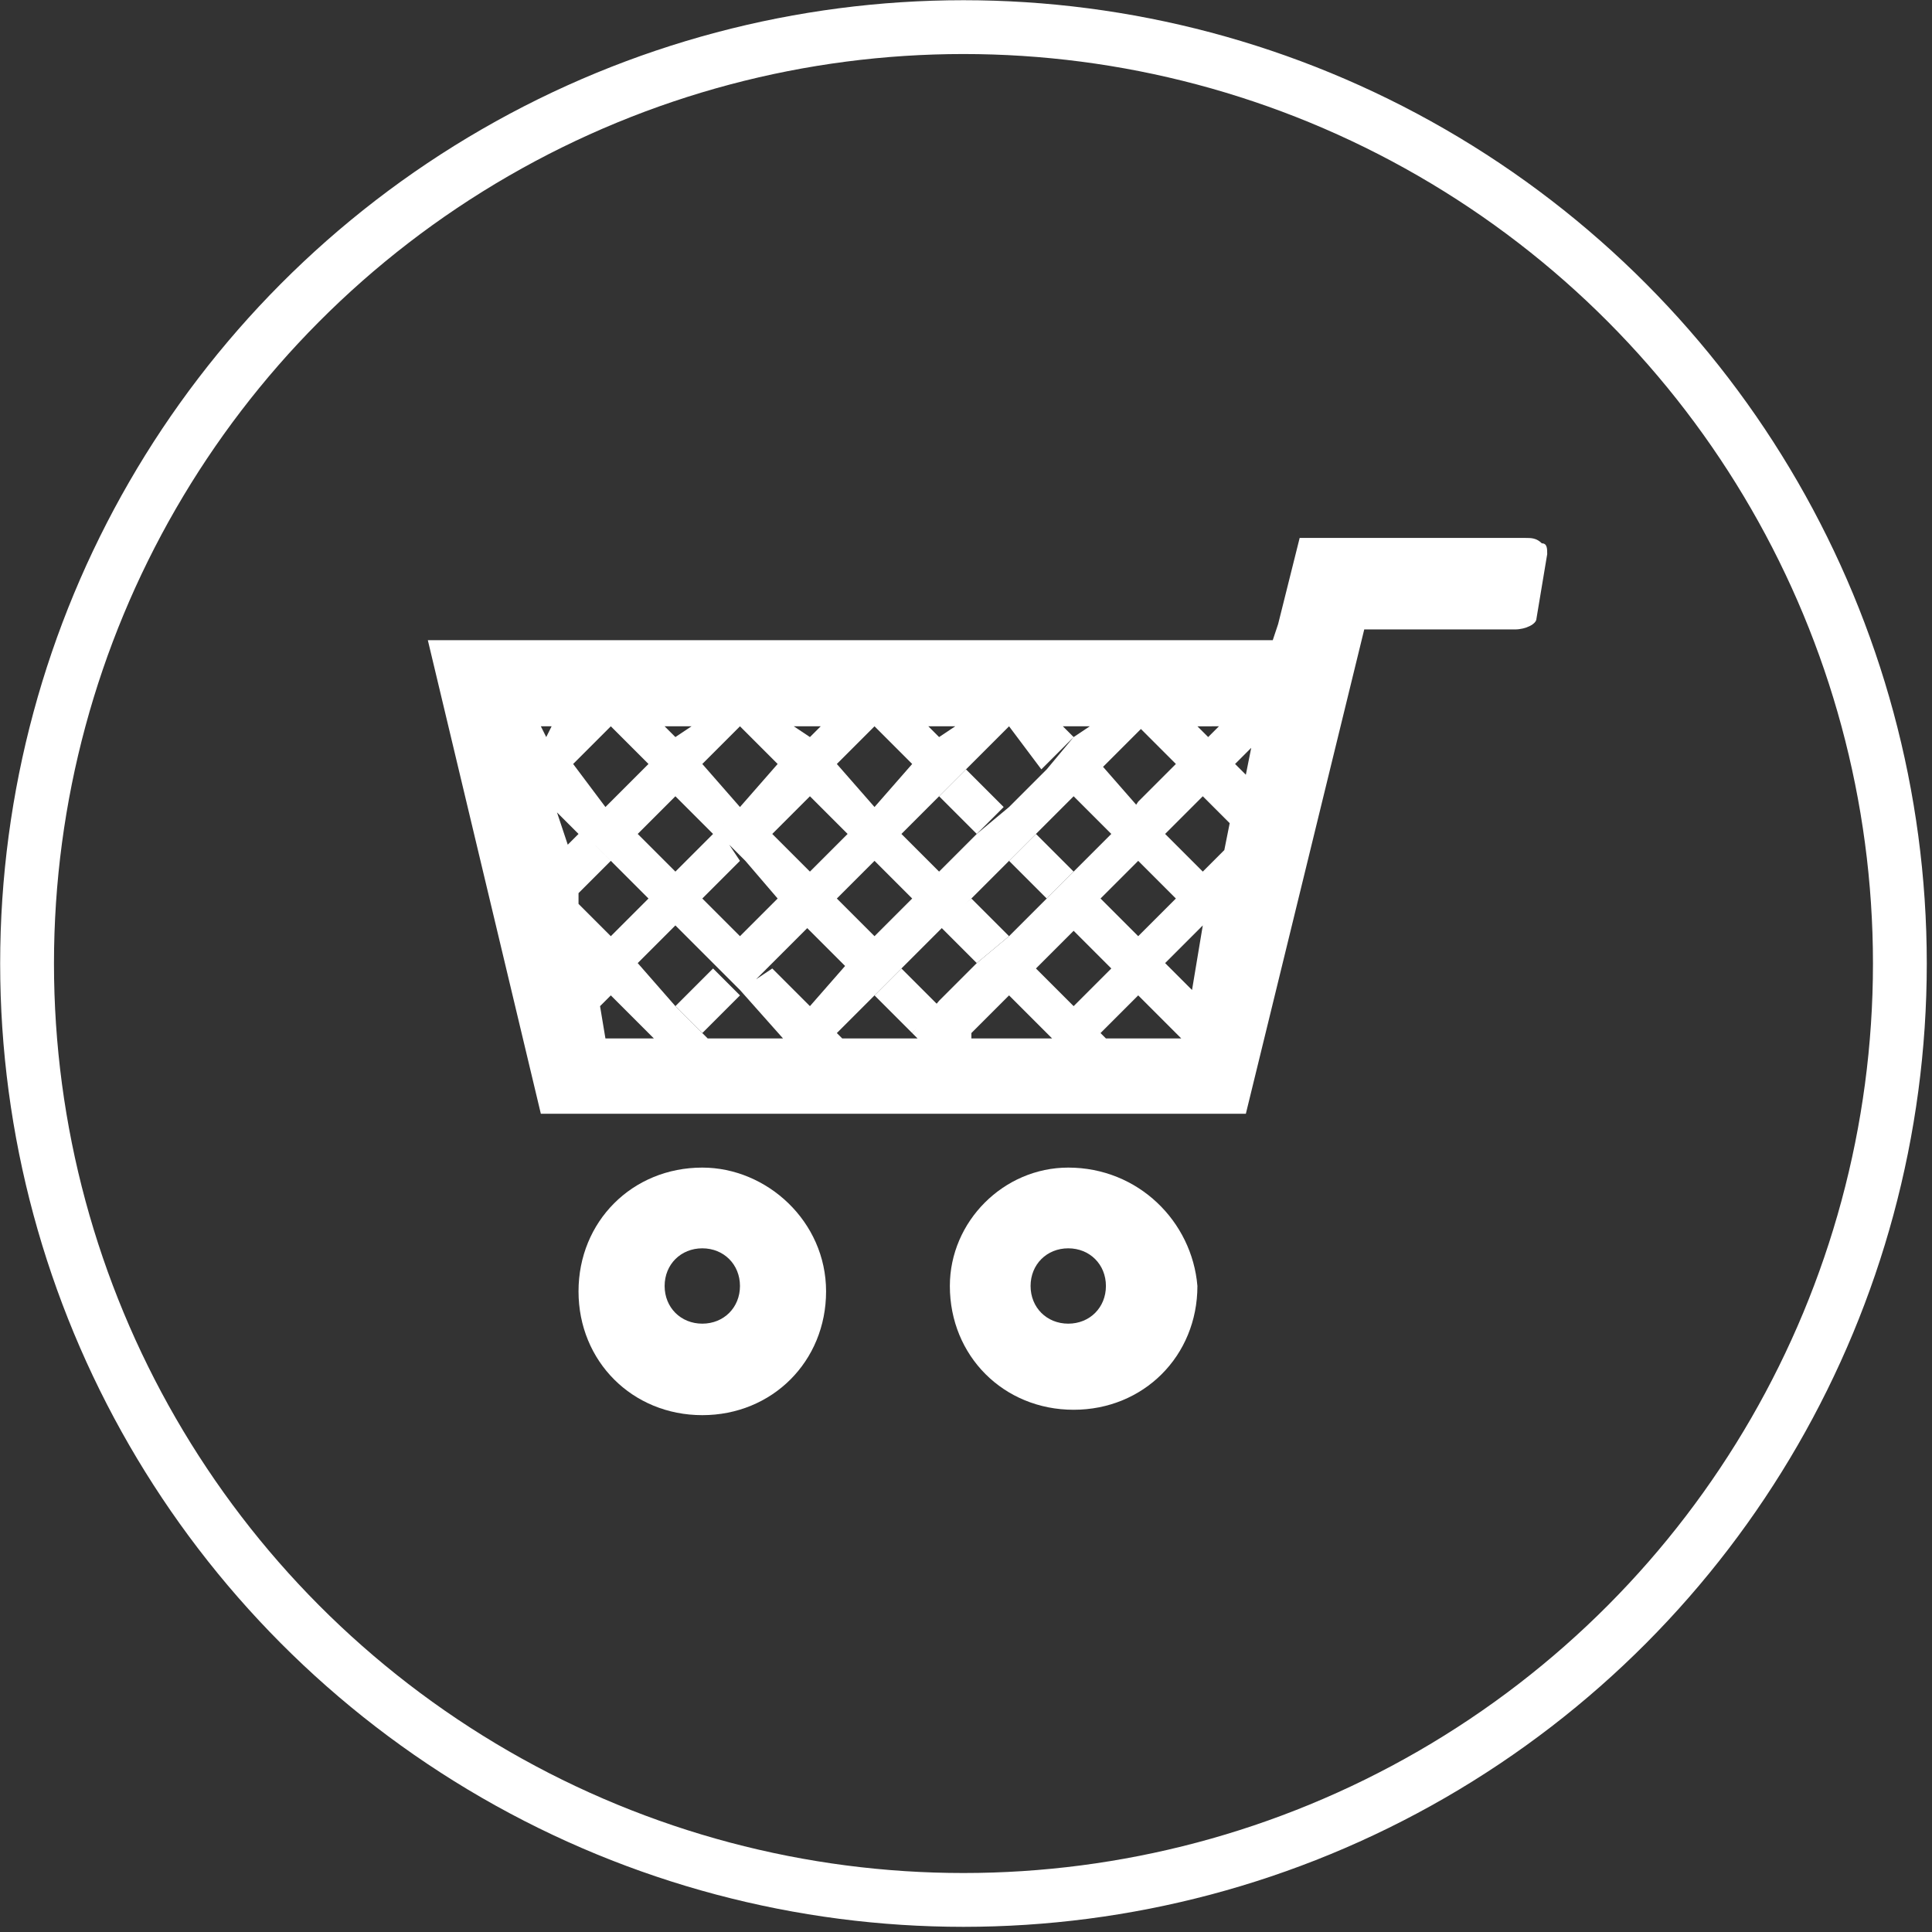
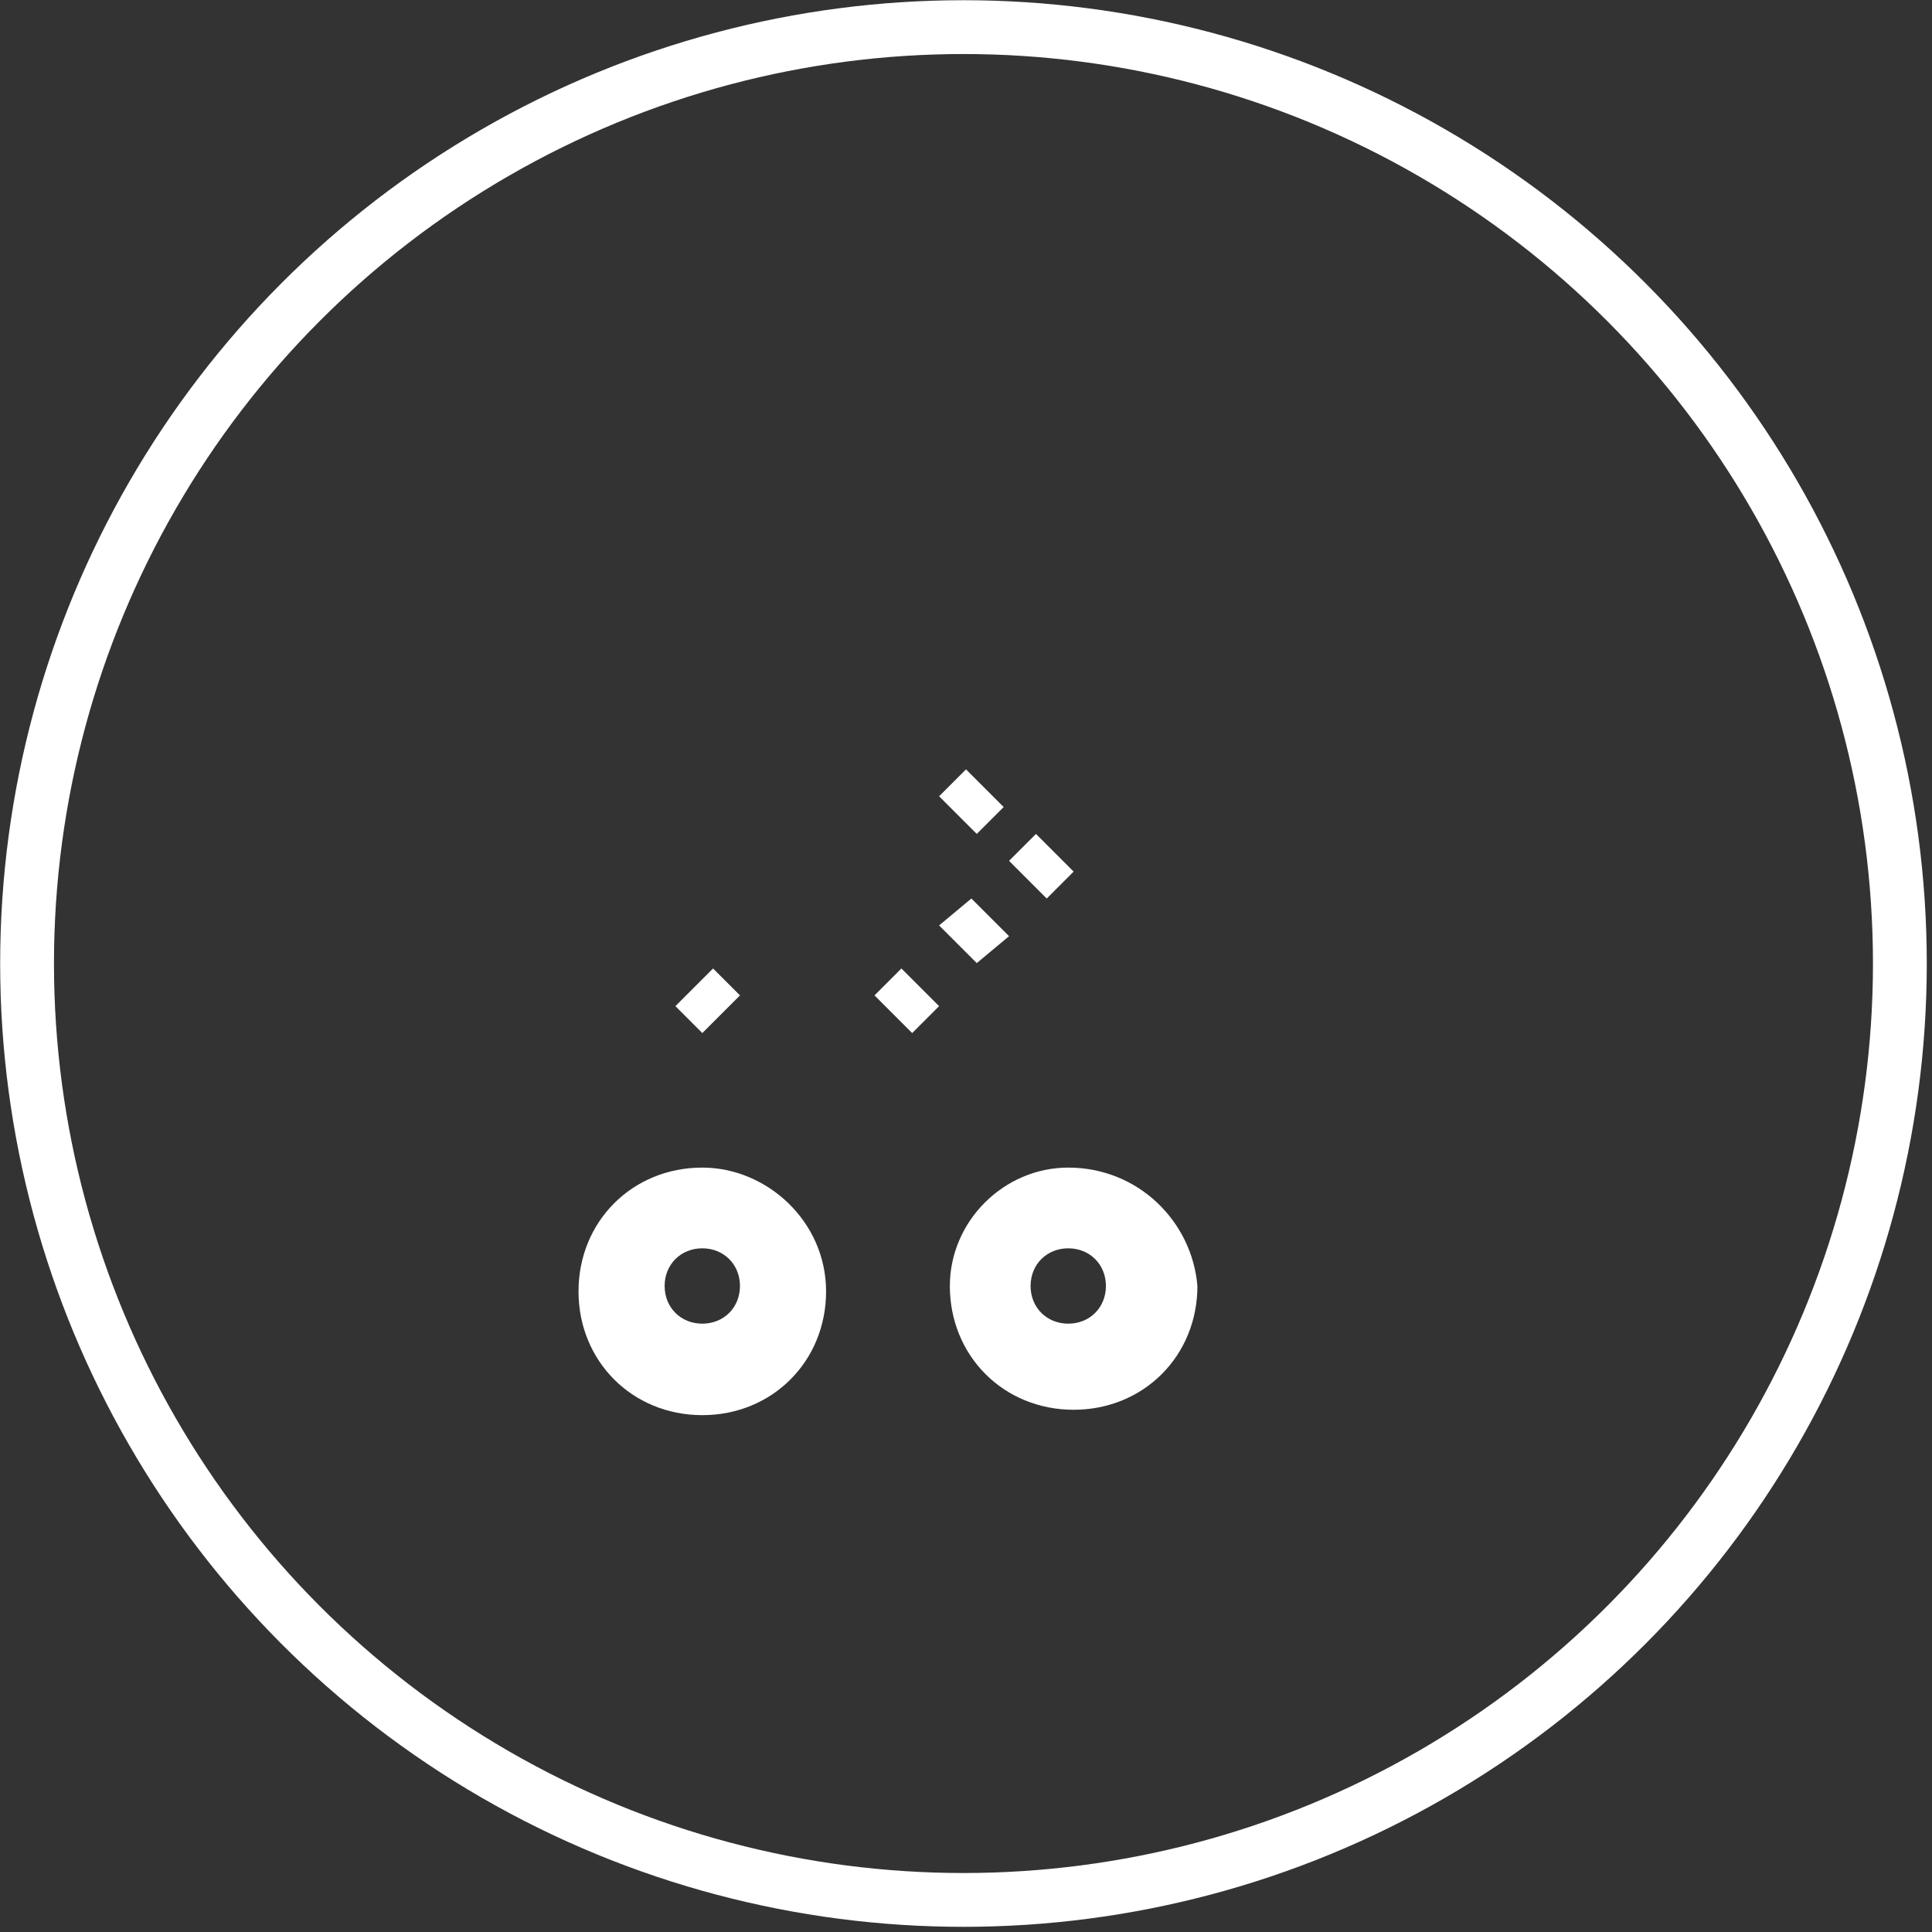
<svg xmlns="http://www.w3.org/2000/svg" version="1.1" id="レイヤー_1" x="0px" y="0px" viewBox="0 0 35.9 35.9" style="enable-background:new 0 0 35.9 35.9;" xml:space="preserve">
  <rect x="0" y="0" width="35.9" height="35.9" fill="#333333" stroke="none" />
  <style type="text/css">
	.st0{fill:none;stroke:#FFFFFF;stroke-width:1;stroke-miterlimit:10;}
	.st1{fill:#FFFFFF;}
</style>
  <g id="グループ_201" transform="translate(625.498 56.846)">
    <g id="グループ_141" transform="translate(-624.895 -56.242)">
      <circle id="楕円形_1" class="st0" cx="17.3" cy="17.3" r="17.4" />
    </g>
    <g id="グループ_147" transform="translate(-613.848 -43.15)">
      <path id="パス_206" class="st1" d="M1.4,8c-1.3,0-2.3,1-2.3,2.3c0,1.3,1,2.3,2.3,2.3c1.3,0,2.3-1,2.3-2.3C3.7,9,2.6,8,1.4,8z     M1.4,10.9c-0.4,0-0.7-0.3-0.7-0.7c0-0.4,0.3-0.7,0.7-0.7c0.4,0,0.7,0.3,0.7,0.7c0,0,0,0,0,0C2.1,10.6,1.8,10.9,1.4,10.9    C1.4,10.9,1.4,10.9,1.4,10.9z" />
      <path id="パス_207" class="st1" d="M8.2,8C7,8,6,9,6,10.2c0,1.3,1,2.3,2.3,2.3c1.3,0,2.3-1,2.3-2.3C10.5,9,9.5,8,8.2,8z     M8.2,10.9c-0.4,0-0.7-0.3-0.7-0.7c0-0.4,0.3-0.7,0.7-0.7c0.4,0,0.7,0.3,0.7,0.7c0,0,0,0,0,0C8.9,10.6,8.6,10.9,8.2,10.9    C8.2,10.9,8.2,10.9,8.2,10.9z" />
-       <path id="パス_208" class="st1" d="M17-3.6c-0.1-0.1-0.2-0.1-0.3-0.1h-4.2l-0.4,1.6l-0.1,0.3H-3.7l2.1,8.8h13.1L13.7-2h2.8    c0.2,0,0.4-0.1,0.4-0.2l0.2-1.2C17.1-3.5,17.1-3.6,17-3.6z M11-0.2L10.8,0l0.2,0.2L10.8,0l-0.2,0.2L10.8,0l-0.2-0.2H11z M7.1-0.2    L7.1-0.2l0.6,0.8L8.3,0L8.1-0.2h0.5L8.3,0l0.2,0.2L8.3,0L7.8,0.6L8.2,1L7.8,0.6L7.1,1.3l0.3,0.3L7.1,1.3L6.5,1.8l0.3,0.3L6.5,1.8    L5.8,2.5l0.3,0.3L5.8,2.5l0,0L5.1,1.8L4.6,2.3L5.3,3l0,0l0.3,0.3L5.3,3L4.6,3.7L5,4.1L4.6,3.7l0,0L3.9,3L3.6,3.3L3.9,3l0,0    l0.7-0.7l0,0l0.5-0.5l0,0l0.7-0.7l0,0l0.5-0.5l0,0L7.1-0.2L7.1-0.2L7.1-0.2L7.1-0.2z M3.4,5L3.4,5L2.9,5.4L3.4,5L2.7,4.3L2.4,4.5    l0.3-0.3l0,0l0.7-0.7L2.8,3L2.1,3.7l0,0L1.7,4.1l0.4-0.4L1.4,3L1,3.4L1.4,3l0,0l0.7-0.7L1.9,2l0.3,0.3l0,0L2.8,3l0,0l0.5,0.5l0,0    l0.7,0.7l0,0l0.2,0.2L4.1,4.2L3.4,5z M0.2,1.8L0.2,1.8l-0.4-0.4L0.2,1.8l0.7-0.7L0.6,0.8l0.3,0.3l0,0l0.7,0.7l0.5-0.5L1.4,0.5l0,0    L1.1,0.2l0.3,0.3l0.7-0.7l0,0l0,0l0,0l0.7,0.7l0.3-0.3L2.8,0.5l0,0L2.1,1.3l0,0L1.6,1.8l0,0L0.9,2.5l0,0L0.7,2.7l0.2-0.2L0.2,1.8z     M4.1,1.8L4.1,1.8l0.4,0.4L4.1,1.8L3.4,2.5l0,0L3,2.9l0.4-0.4L2.7,1.8l0,0L2.3,1.4l0.4,0.4l0.7-0.7l0,0l0.3-0.3L3.4,1.1L4.1,1.8z     M6.1-0.2L5.8,0l0.2,0.2L5.8,0l0,0L5.6-0.2L6.1-0.2z M3.6-0.2L3.4,0l0.5,0.5l0.7-0.7l0,0l0,0l0,0l0.7,0.7l0.5-0.5L5.3,0.5l0,0    L4.6,1.3l0.3,0.3L4.6,1.3l0,0L3.9,0.5l0,0L3.4,0l0,0L3.1-0.2L3.6-0.2z M-1.6-0.2h0.2L-1.5,0L-1.6-0.2z M-1.3,1.4l0.4,0.4l0.5-0.5    L-1,0.5l-0.3,0.3l-0.2-0.8l0,0l0.2,0.8L-1,0.5l-0.3-0.3L-1,0.5l0.7-0.7l0,0l0,0l0,0l0.7,0.7L0.9,0L0.7-0.2h0.5L0.9,0l0,0L0.4,0.5    l0,0l-0.7,0.7l0,0l-0.5,0.5l0,0L-1.1,2L-1.3,1.4z M0.5,5.6L0.5,5.6H0.3h-0.7L-0.5,5l0.2-0.2l-0.1-0.1l0.1,0.1l0,0L0.5,5.6L0.5,5.6    L0.5,5.6L0.5,5.6z M2.9,5.6L2.9,5.6H2.7H1.5L1.4,5.5l0,0l0,0L0.9,5L0.6,5.3l0.3-0.3L0.2,4.2l-0.4,0.4l0.4-0.4l0,0l0.7-0.7L0.4,3    l-0.7,0.7l0,0l-0.4,0.4l0,0l0.4-0.4l-0.6-0.6l0-0.2l0.6-0.6L-0.6,2l0.3,0.3l0,0L0.4,3l0,0l0.5,0.5l0,0l0.7,0.7l0,0l0.5,0.5l0,0    L2.9,5.6L2.9,5.6L2.9,5.6L2.9,5.6z M5.4,5.6L5.4,5.6H5.2H4L3.9,5.5L3.8,5.6l0,0l0.1-0.1l0,0l0.7-0.7l0,0l0.5-0.5l0,0l0.7-0.7l0,0    L6.4,3l0,0l0.7-0.7l0,0l0.5-0.5l0,0l0.7-0.7l0,0l0.5-0.5l0,0l0.7-0.7l0.1-0.1l0,0L9.5-0.2l0.7,0.7l0,0L9.5,1.2l0.2,0.2L9.5,1.2    L9.3,1.5l0.2-0.2L8.8,0.5L8.3,1.1L9,1.8l0,0L8.3,2.5l0.3,0.3L8.3,2.5L7.8,3L8,3.3L7.8,3L7.1,3.7l0.4,0.4L7.1,3.7L6.5,4.2l0.3,0.3    L6.5,4.2L5.8,4.9l0.5,0.5L5.8,4.9L5.3,5.5L5.4,5.6L5.4,5.6z M10.2,3L9.5,3.7l0,0L8.8,3l0,0l0.7-0.7l0,0L10.2,3L10.2,3L10.2,3z     M7.9,5.6L7.9,5.6H7.7H6.4L6.4,5.5L6.3,5.6l0.1-0.1l0,0l0.7-0.7l0,0l0.5-0.5l0,0l0.7-0.7l0,0L9,4.3L9.2,4L9,4.3l0.3,0.3L9,4.3    L8.3,5l0,0L7.6,4.3L7.1,4.8L7.9,5.6l0.1-0.3L7.9,5.6L7.9,5.6L7.9,5.6z M10.3,5.6H8.9L8.8,5.5l0,0l0.7-0.7l0,0L10.3,5.6L10.3,5.6z     M10.5,4.7l-0.5-0.5l0,0l0.7-0.7l0,0l0,0L10.5,4.7z M10.9,3.2L11,2.7l-0.1-0.1L11,2.7L10.9,3.2z M11.1,2.1l-0.4,0.4l0,0l-0.7-0.7    l0,0l0.7-0.7l0,0l0.5,0.5L11.1,2.1z M11.5,0.7l-0.2-0.2l0,0l0.3-0.3L11.5,0.7z" />
      <path id="パス_209" class="st1" d="M1.6,4.3L0.9,5l0.5,0.5l0.7-0.7L1.6,4.3z" />
      <path id="パス_210" class="st1" d="M5.8,1.1l0.7,0.7l0,0l0.5-0.5L6.3,0.6L5.8,1.1z" />
      <path id="パス_211" class="st1" d="M8.3,2.5L7.6,1.8L7.1,2.3L7.8,3L8.3,2.5z" />
      <path id="パス_212" class="st1" d="M7.1,3.7L6.4,3L5.8,3.5l0.7,0.7L7.1,3.7z" />
      <path id="パス_213" class="st1" d="M5.1,4.3L4.6,4.8l0.7,0.7L5.8,5L5.1,4.3z" />
    </g>
  </g>
</svg>